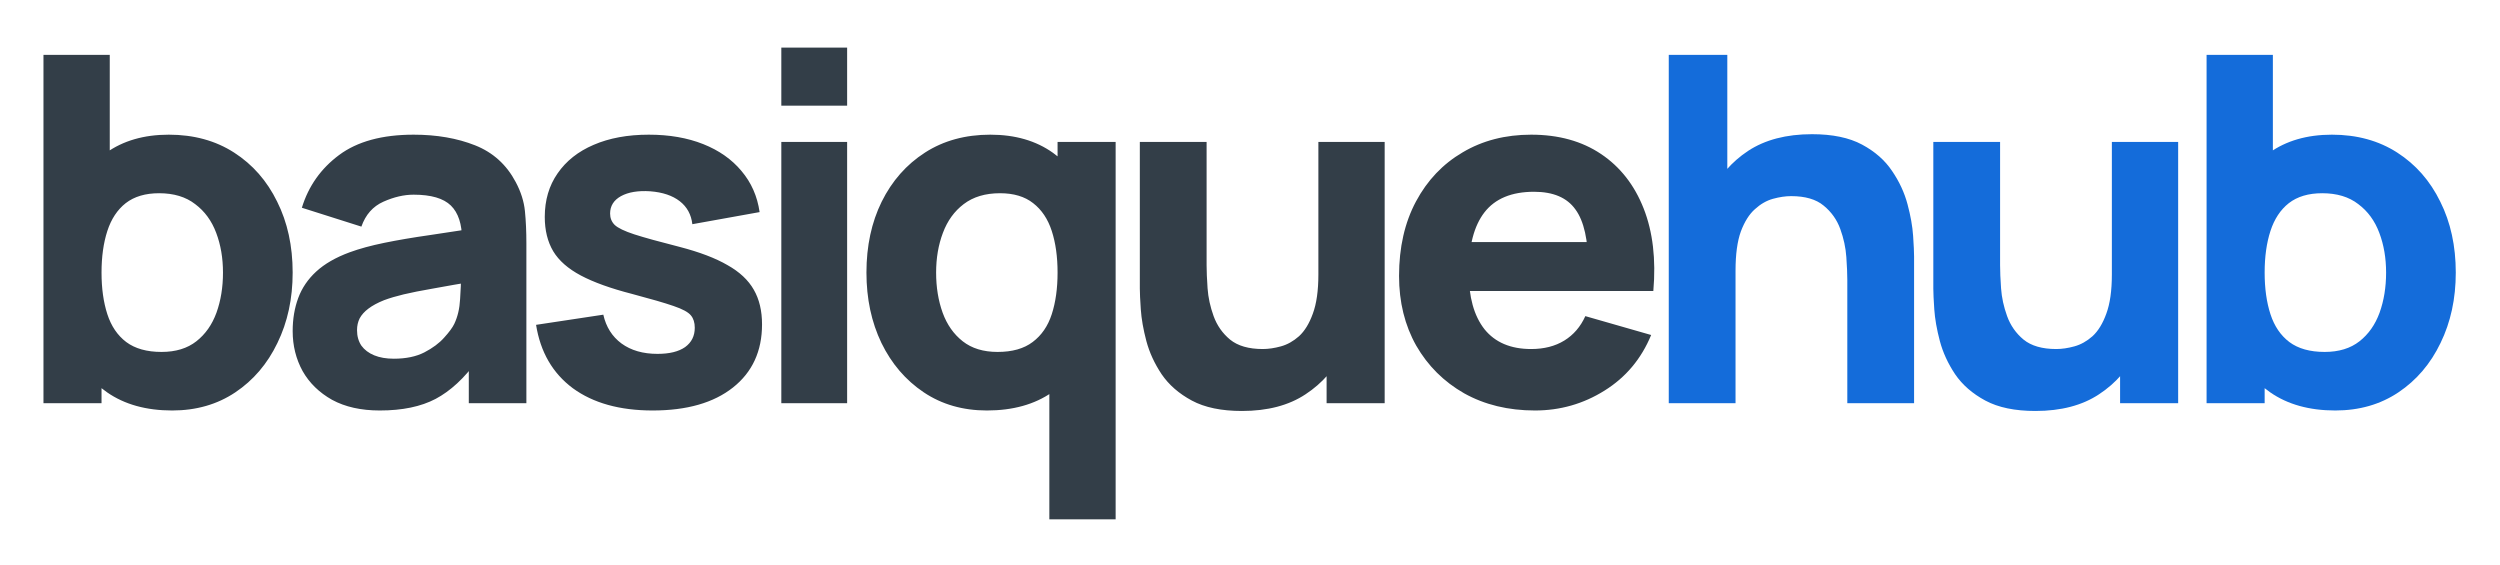
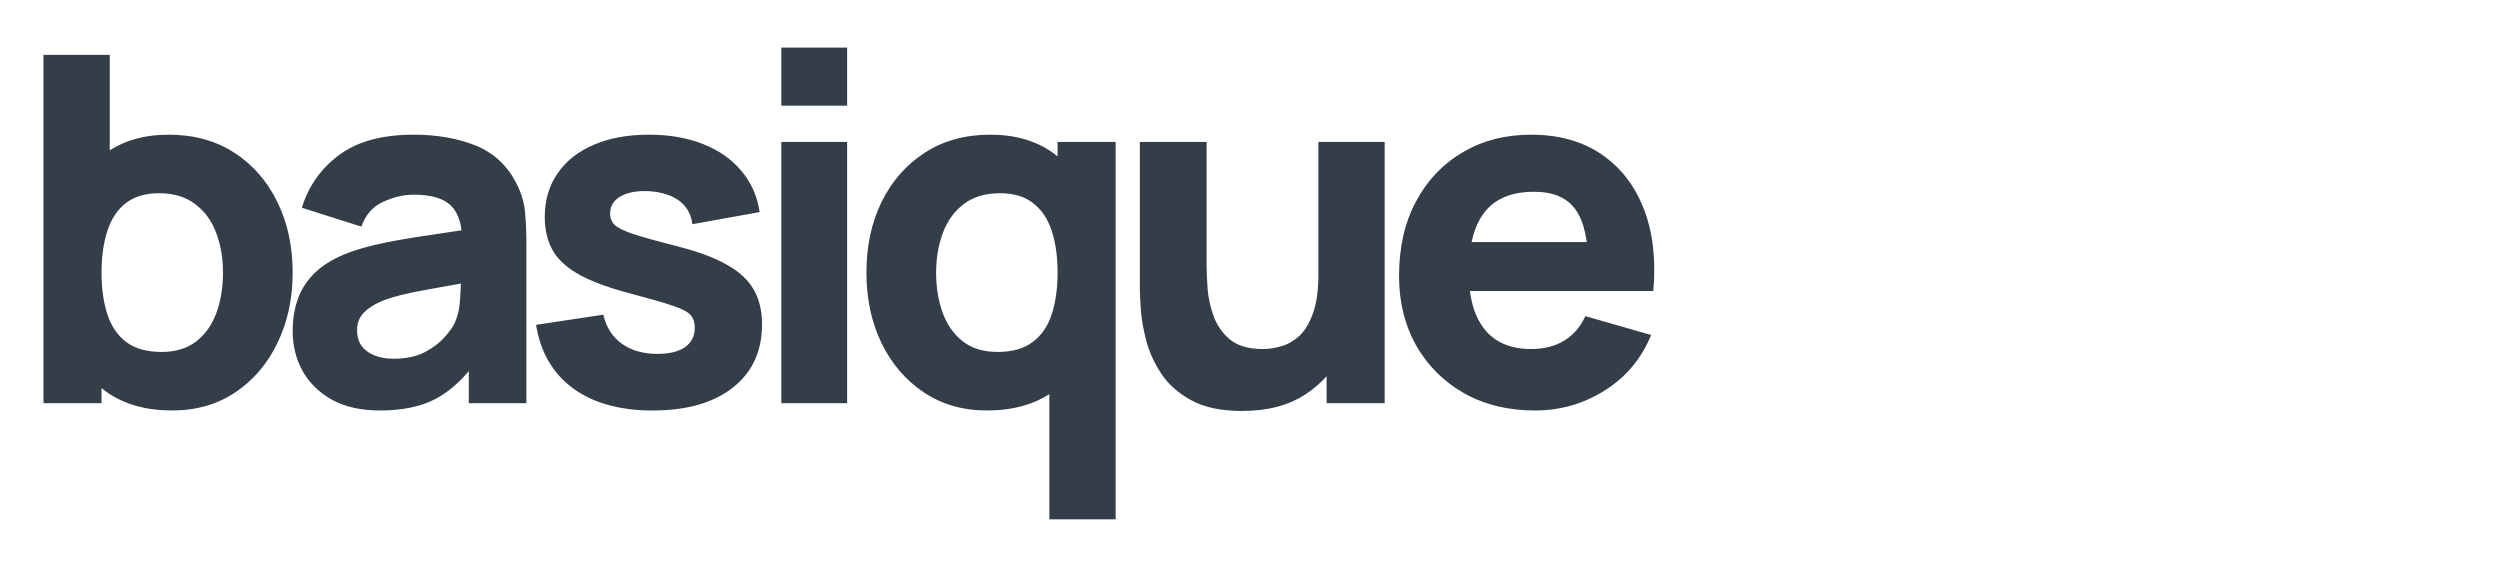
<svg xmlns="http://www.w3.org/2000/svg" width="248" height="56" viewBox="0 0 248 56" fill="none">
  <rect width="248" height="56" fill="white" />
  <path d="M17.08 40.72C14.504 40.72 12.352 40.12 10.624 38.92C8.896 37.72 7.592 36.088 6.712 34.024C5.848 31.96 5.416 29.632 5.416 27.04C5.416 24.448 5.848 22.12 6.712 20.056C7.576 17.992 8.848 16.36 10.528 15.16C12.208 13.96 14.28 13.36 16.744 13.36C19.224 13.36 21.384 13.952 23.224 15.136C25.064 16.32 26.488 17.944 27.496 20.008C28.52 22.056 29.032 24.4 29.032 27.04C29.032 29.632 28.528 31.96 27.52 34.024C26.528 36.088 25.136 37.72 23.344 38.92C21.552 40.12 19.464 40.72 17.08 40.72ZM4.312 40V5.44H10.888V22.24H10.072V40H4.312ZM16.024 34.912C17.432 34.912 18.584 34.56 19.48 33.856C20.376 33.152 21.04 32.208 21.472 31.024C21.904 29.824 22.12 28.496 22.12 27.04C22.12 25.6 21.896 24.288 21.448 23.104C21 21.904 20.304 20.952 19.36 20.248C18.432 19.528 17.24 19.168 15.784 19.168C14.424 19.168 13.32 19.496 12.472 20.152C11.64 20.808 11.032 21.728 10.648 22.912C10.264 24.096 10.072 25.472 10.072 27.04C10.072 28.608 10.264 29.984 10.648 31.168C11.032 32.352 11.656 33.272 12.52 33.928C13.4 34.584 14.568 34.912 16.024 34.912ZM37.673 40.72C35.817 40.72 34.241 40.368 32.945 39.664C31.665 38.944 30.689 37.992 30.017 36.808C29.361 35.608 29.033 34.288 29.033 32.848C29.033 31.648 29.217 30.552 29.585 29.56C29.953 28.568 30.545 27.696 31.361 26.944C32.193 26.176 33.305 25.536 34.697 25.024C35.657 24.672 36.801 24.36 38.129 24.088C39.457 23.816 40.961 23.56 42.641 23.32C44.321 23.064 46.169 22.784 48.185 22.48L45.833 23.776C45.833 22.24 45.465 21.112 44.729 20.392C43.993 19.672 42.761 19.312 41.033 19.312C40.073 19.312 39.073 19.544 38.033 20.008C36.993 20.472 36.265 21.296 35.849 22.48L29.945 20.608C30.601 18.464 31.833 16.72 33.641 15.376C35.449 14.032 37.913 13.36 41.033 13.36C43.321 13.36 45.353 13.712 47.129 14.416C48.905 15.12 50.249 16.336 51.161 18.064C51.673 19.024 51.977 19.984 52.073 20.944C52.169 21.904 52.217 22.976 52.217 24.16V40H46.505V34.672L47.321 35.776C46.057 37.52 44.689 38.784 43.217 39.568C41.761 40.336 39.913 40.72 37.673 40.72ZM39.065 35.584C40.265 35.584 41.273 35.376 42.089 34.96C42.921 34.528 43.577 34.04 44.057 33.496C44.553 32.952 44.889 32.496 45.065 32.128C45.401 31.424 45.593 30.608 45.641 29.68C45.705 28.736 45.737 27.952 45.737 27.328L47.657 27.808C45.721 28.128 44.153 28.4 42.953 28.624C41.753 28.832 40.785 29.024 40.049 29.2C39.313 29.376 38.665 29.568 38.105 29.776C37.465 30.032 36.945 30.312 36.545 30.616C36.161 30.904 35.873 31.224 35.681 31.576C35.505 31.928 35.417 32.32 35.417 32.752C35.417 33.344 35.561 33.856 35.849 34.288C36.153 34.704 36.577 35.024 37.121 35.248C37.665 35.472 38.313 35.584 39.065 35.584ZM64.746 40.72C61.481 40.72 58.842 39.984 56.825 38.512C54.825 37.024 53.609 34.928 53.178 32.224L59.849 31.216C60.121 32.432 60.721 33.384 61.65 34.072C62.593 34.76 63.785 35.104 65.225 35.104C66.409 35.104 67.322 34.88 67.962 34.432C68.602 33.968 68.921 33.328 68.921 32.512C68.921 32 68.793 31.592 68.537 31.288C68.281 30.968 67.706 30.656 66.809 30.352C65.93 30.048 64.553 29.648 62.681 29.152C60.569 28.608 58.882 28 57.617 27.328C56.353 26.656 55.441 25.856 54.882 24.928C54.322 23.984 54.041 22.848 54.041 21.52C54.041 19.856 54.465 18.416 55.313 17.2C56.161 15.968 57.353 15.024 58.889 14.368C60.441 13.696 62.266 13.36 64.362 13.36C66.394 13.36 68.194 13.672 69.761 14.296C71.329 14.92 72.594 15.808 73.553 16.96C74.529 18.112 75.129 19.472 75.353 21.04L68.681 22.24C68.57 21.28 68.153 20.52 67.433 19.96C66.713 19.4 65.737 19.072 64.505 18.976C63.306 18.896 62.337 19.056 61.602 19.456C60.882 19.856 60.522 20.432 60.522 21.184C60.522 21.632 60.673 22.008 60.977 22.312C61.297 22.616 61.946 22.928 62.922 23.248C63.913 23.568 65.418 23.984 67.433 24.496C69.401 25.008 70.978 25.608 72.162 26.296C73.362 26.968 74.234 27.784 74.778 28.744C75.322 29.688 75.594 30.832 75.594 32.176C75.594 34.832 74.633 36.92 72.713 38.44C70.793 39.96 68.138 40.72 64.746 40.72ZM77.507 10.48V4.72H84.035V10.48H77.507ZM77.507 40V14.08H84.035V40H77.507ZM97.903 40.72C95.519 40.72 93.431 40.12 91.639 38.92C89.847 37.72 88.447 36.088 87.439 34.024C86.447 31.96 85.951 29.632 85.951 27.04C85.951 24.4 86.455 22.056 87.463 20.008C88.487 17.944 89.919 16.32 91.759 15.136C93.599 13.952 95.759 13.36 98.239 13.36C100.703 13.36 102.775 13.96 104.455 15.16C106.135 16.36 107.407 17.992 108.271 20.056C109.135 22.12 109.567 24.448 109.567 27.04C109.567 29.632 109.127 31.96 108.247 34.024C107.383 36.088 106.087 37.72 104.359 38.92C102.631 40.12 100.479 40.72 97.903 40.72ZM98.959 34.912C100.415 34.912 101.575 34.584 102.439 33.928C103.319 33.272 103.951 32.352 104.335 31.168C104.719 29.984 104.911 28.608 104.911 27.04C104.911 25.472 104.719 24.096 104.335 22.912C103.951 21.728 103.335 20.808 102.487 20.152C101.655 19.496 100.559 19.168 99.199 19.168C97.743 19.168 96.543 19.528 95.599 20.248C94.671 20.952 93.983 21.904 93.535 23.104C93.087 24.288 92.863 25.6 92.863 27.04C92.863 28.496 93.079 29.824 93.511 31.024C93.943 32.208 94.607 33.152 95.503 33.856C96.399 34.56 97.551 34.912 98.959 34.912ZM104.095 51.52V31.84H104.911V14.08H110.671V51.52H104.095ZM123.199 40.768C121.167 40.768 119.511 40.424 118.231 39.736C116.951 39.048 115.951 38.176 115.231 37.12C114.527 36.064 114.023 34.968 113.719 33.832C113.415 32.68 113.231 31.632 113.167 30.688C113.103 29.744 113.071 29.056 113.071 28.624V14.08H119.695V26.32C119.695 26.912 119.727 27.672 119.791 28.6C119.855 29.512 120.055 30.432 120.391 31.36C120.727 32.288 121.271 33.064 122.023 33.688C122.791 34.312 123.871 34.624 125.263 34.624C125.823 34.624 126.423 34.536 127.063 34.36C127.703 34.184 128.303 33.848 128.863 33.352C129.423 32.84 129.879 32.096 130.231 31.12C130.599 30.128 130.783 28.832 130.783 27.232L134.527 29.008C134.527 31.056 134.111 32.976 133.279 34.768C132.447 36.56 131.191 38.008 129.511 39.112C127.847 40.216 125.743 40.768 123.199 40.768ZM131.599 40V31.408H130.783V14.08H137.359V40H131.599ZM152.274 40.72C149.618 40.72 147.274 40.152 145.242 39.016C143.226 37.864 141.642 36.288 140.49 34.288C139.354 32.272 138.786 29.968 138.786 27.376C138.786 24.544 139.346 22.08 140.466 19.984C141.586 17.888 143.13 16.264 145.098 15.112C147.066 13.944 149.33 13.36 151.89 13.36C154.61 13.36 156.922 14 158.826 15.28C160.73 16.56 162.138 18.36 163.05 20.68C163.962 23 164.282 25.728 164.01 28.864H157.554V26.464C157.554 23.824 157.13 21.928 156.282 20.776C155.45 19.608 154.082 19.024 152.178 19.024C149.954 19.024 148.314 19.704 147.258 21.064C146.218 22.408 145.698 24.4 145.698 27.04C145.698 29.456 146.218 31.328 147.258 32.656C148.314 33.968 149.858 34.624 151.89 34.624C153.17 34.624 154.266 34.344 155.178 33.784C156.09 33.224 156.786 32.416 157.266 31.36L163.794 33.232C162.818 35.6 161.274 37.44 159.162 38.752C157.066 40.064 154.77 40.72 152.274 40.72ZM143.682 28.864V24.016H160.866V28.864H143.682Z" fill="#333E48" />
-   <path d="M183.253 40V27.76C183.253 27.168 183.221 26.416 183.157 25.504C183.093 24.576 182.893 23.648 182.557 22.72C182.221 21.792 181.669 21.016 180.901 20.392C180.149 19.768 179.077 19.456 177.685 19.456C177.125 19.456 176.525 19.544 175.885 19.72C175.245 19.896 174.645 20.24 174.085 20.752C173.525 21.248 173.061 21.984 172.693 22.96C172.341 23.936 172.165 25.232 172.165 26.848L168.421 25.072C168.421 23.024 168.837 21.104 169.669 19.312C170.501 17.52 171.749 16.072 173.413 14.968C175.093 13.864 177.205 13.312 179.749 13.312C181.781 13.312 183.437 13.656 184.717 14.344C185.997 15.032 186.989 15.904 187.693 16.96C188.413 18.016 188.925 19.12 189.229 20.272C189.533 21.408 189.717 22.448 189.781 23.392C189.845 24.336 189.877 25.024 189.877 25.456V40H183.253ZM165.541 40V5.44H171.349V23.2H172.165V40H165.541ZM201.913 40.768C199.881 40.768 198.225 40.424 196.945 39.736C195.665 39.048 194.665 38.176 193.945 37.12C193.241 36.064 192.737 34.968 192.433 33.832C192.129 32.68 191.945 31.632 191.881 30.688C191.817 29.744 191.785 29.056 191.785 28.624V14.08H198.409V26.32C198.409 26.912 198.441 27.672 198.505 28.6C198.569 29.512 198.769 30.432 199.105 31.36C199.441 32.288 199.985 33.064 200.737 33.688C201.505 34.312 202.585 34.624 203.977 34.624C204.537 34.624 205.137 34.536 205.777 34.36C206.417 34.184 207.017 33.848 207.577 33.352C208.137 32.84 208.593 32.096 208.945 31.12C209.313 30.128 209.497 28.832 209.497 27.232L213.241 29.008C213.241 31.056 212.825 32.976 211.993 34.768C211.161 36.56 209.905 38.008 208.225 39.112C206.561 40.216 204.457 40.768 201.913 40.768ZM210.313 40V31.408H209.497V14.08H216.073V40H210.313ZM231.661 40.72C229.085 40.72 226.933 40.12 225.205 38.92C223.477 37.72 222.173 36.088 221.293 34.024C220.429 31.96 219.997 29.632 219.997 27.04C219.997 24.448 220.429 22.12 221.293 20.056C222.157 17.992 223.429 16.36 225.109 15.16C226.789 13.96 228.861 13.36 231.325 13.36C233.805 13.36 235.965 13.952 237.805 15.136C239.645 16.32 241.069 17.944 242.077 20.008C243.101 22.056 243.613 24.4 243.613 27.04C243.613 29.632 243.109 31.96 242.101 34.024C241.109 36.088 239.717 37.72 237.925 38.92C236.133 40.12 234.045 40.72 231.661 40.72ZM218.893 40V5.44H225.469V22.24H224.653V40H218.893ZM230.605 34.912C232.013 34.912 233.165 34.56 234.061 33.856C234.957 33.152 235.621 32.208 236.053 31.024C236.485 29.824 236.701 28.496 236.701 27.04C236.701 25.6 236.477 24.288 236.029 23.104C235.581 21.904 234.885 20.952 233.941 20.248C233.013 19.528 231.821 19.168 230.365 19.168C229.005 19.168 227.901 19.496 227.053 20.152C226.221 20.808 225.613 21.728 225.229 22.912C224.845 24.096 224.653 25.472 224.653 27.04C224.653 28.608 224.845 29.984 225.229 31.168C225.613 32.352 226.237 33.272 227.101 33.928C227.981 34.584 229.149 34.912 230.605 34.912Z" fill="#146CDA" />
</svg>